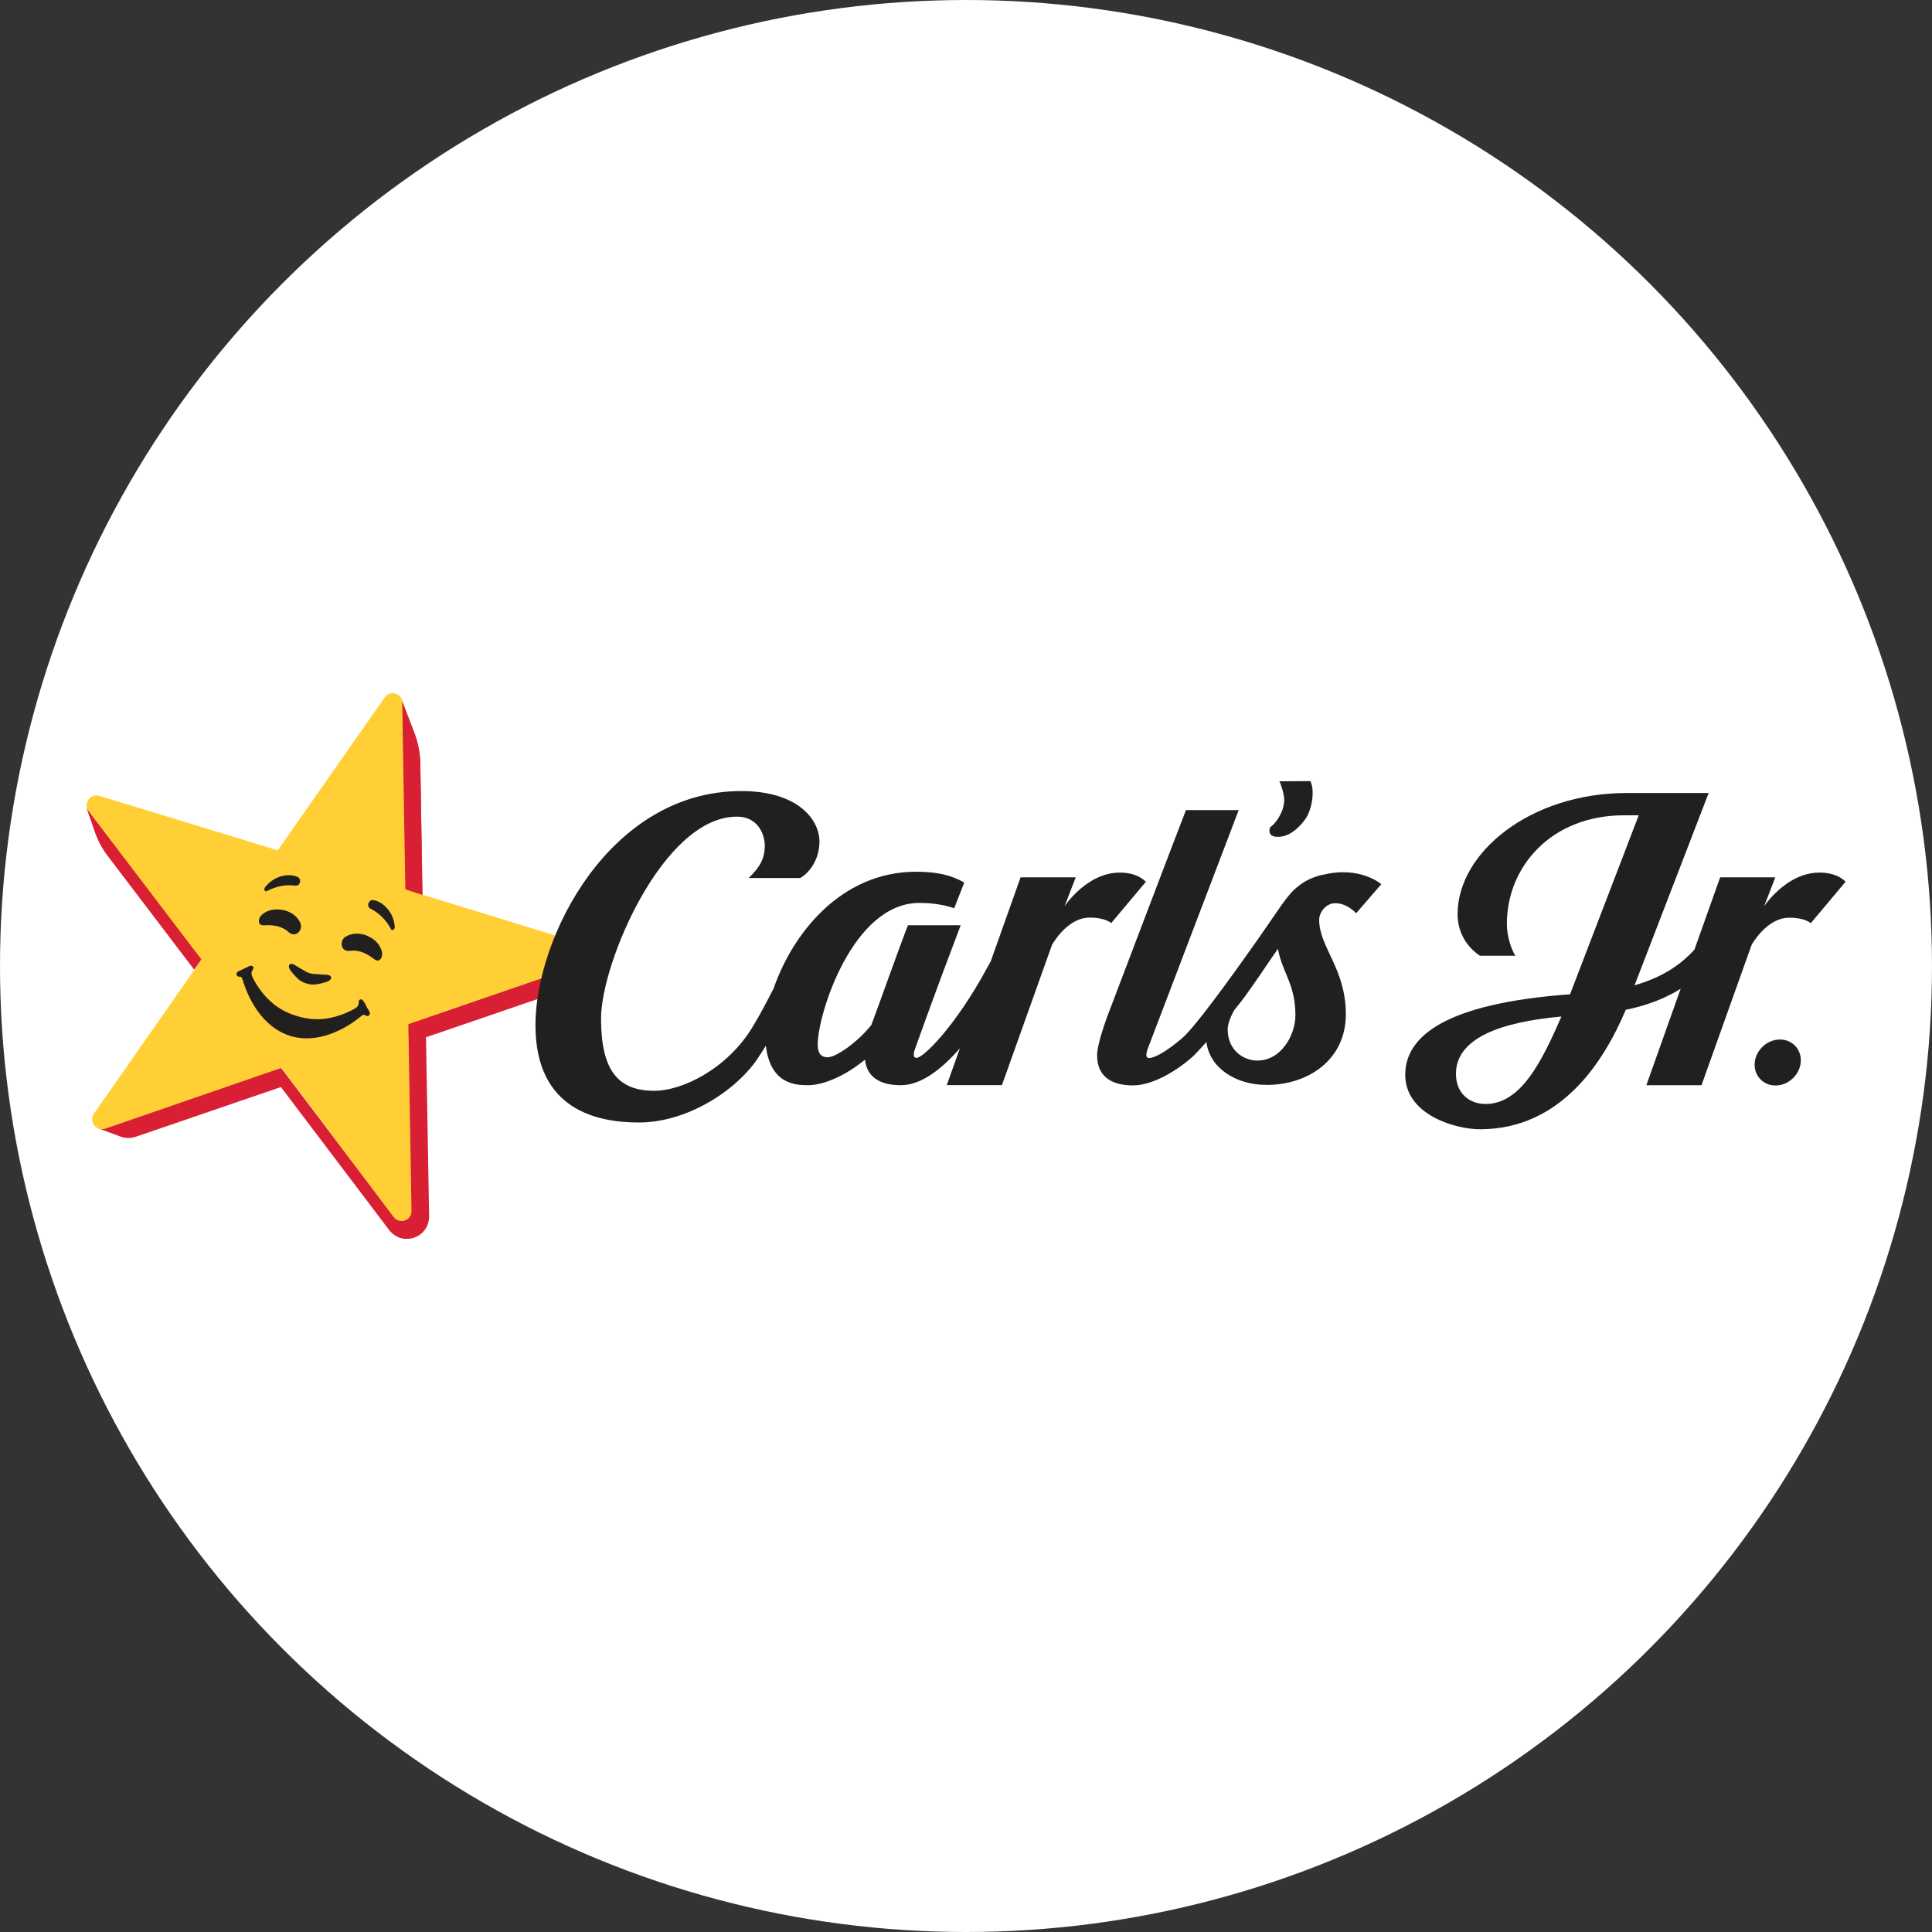
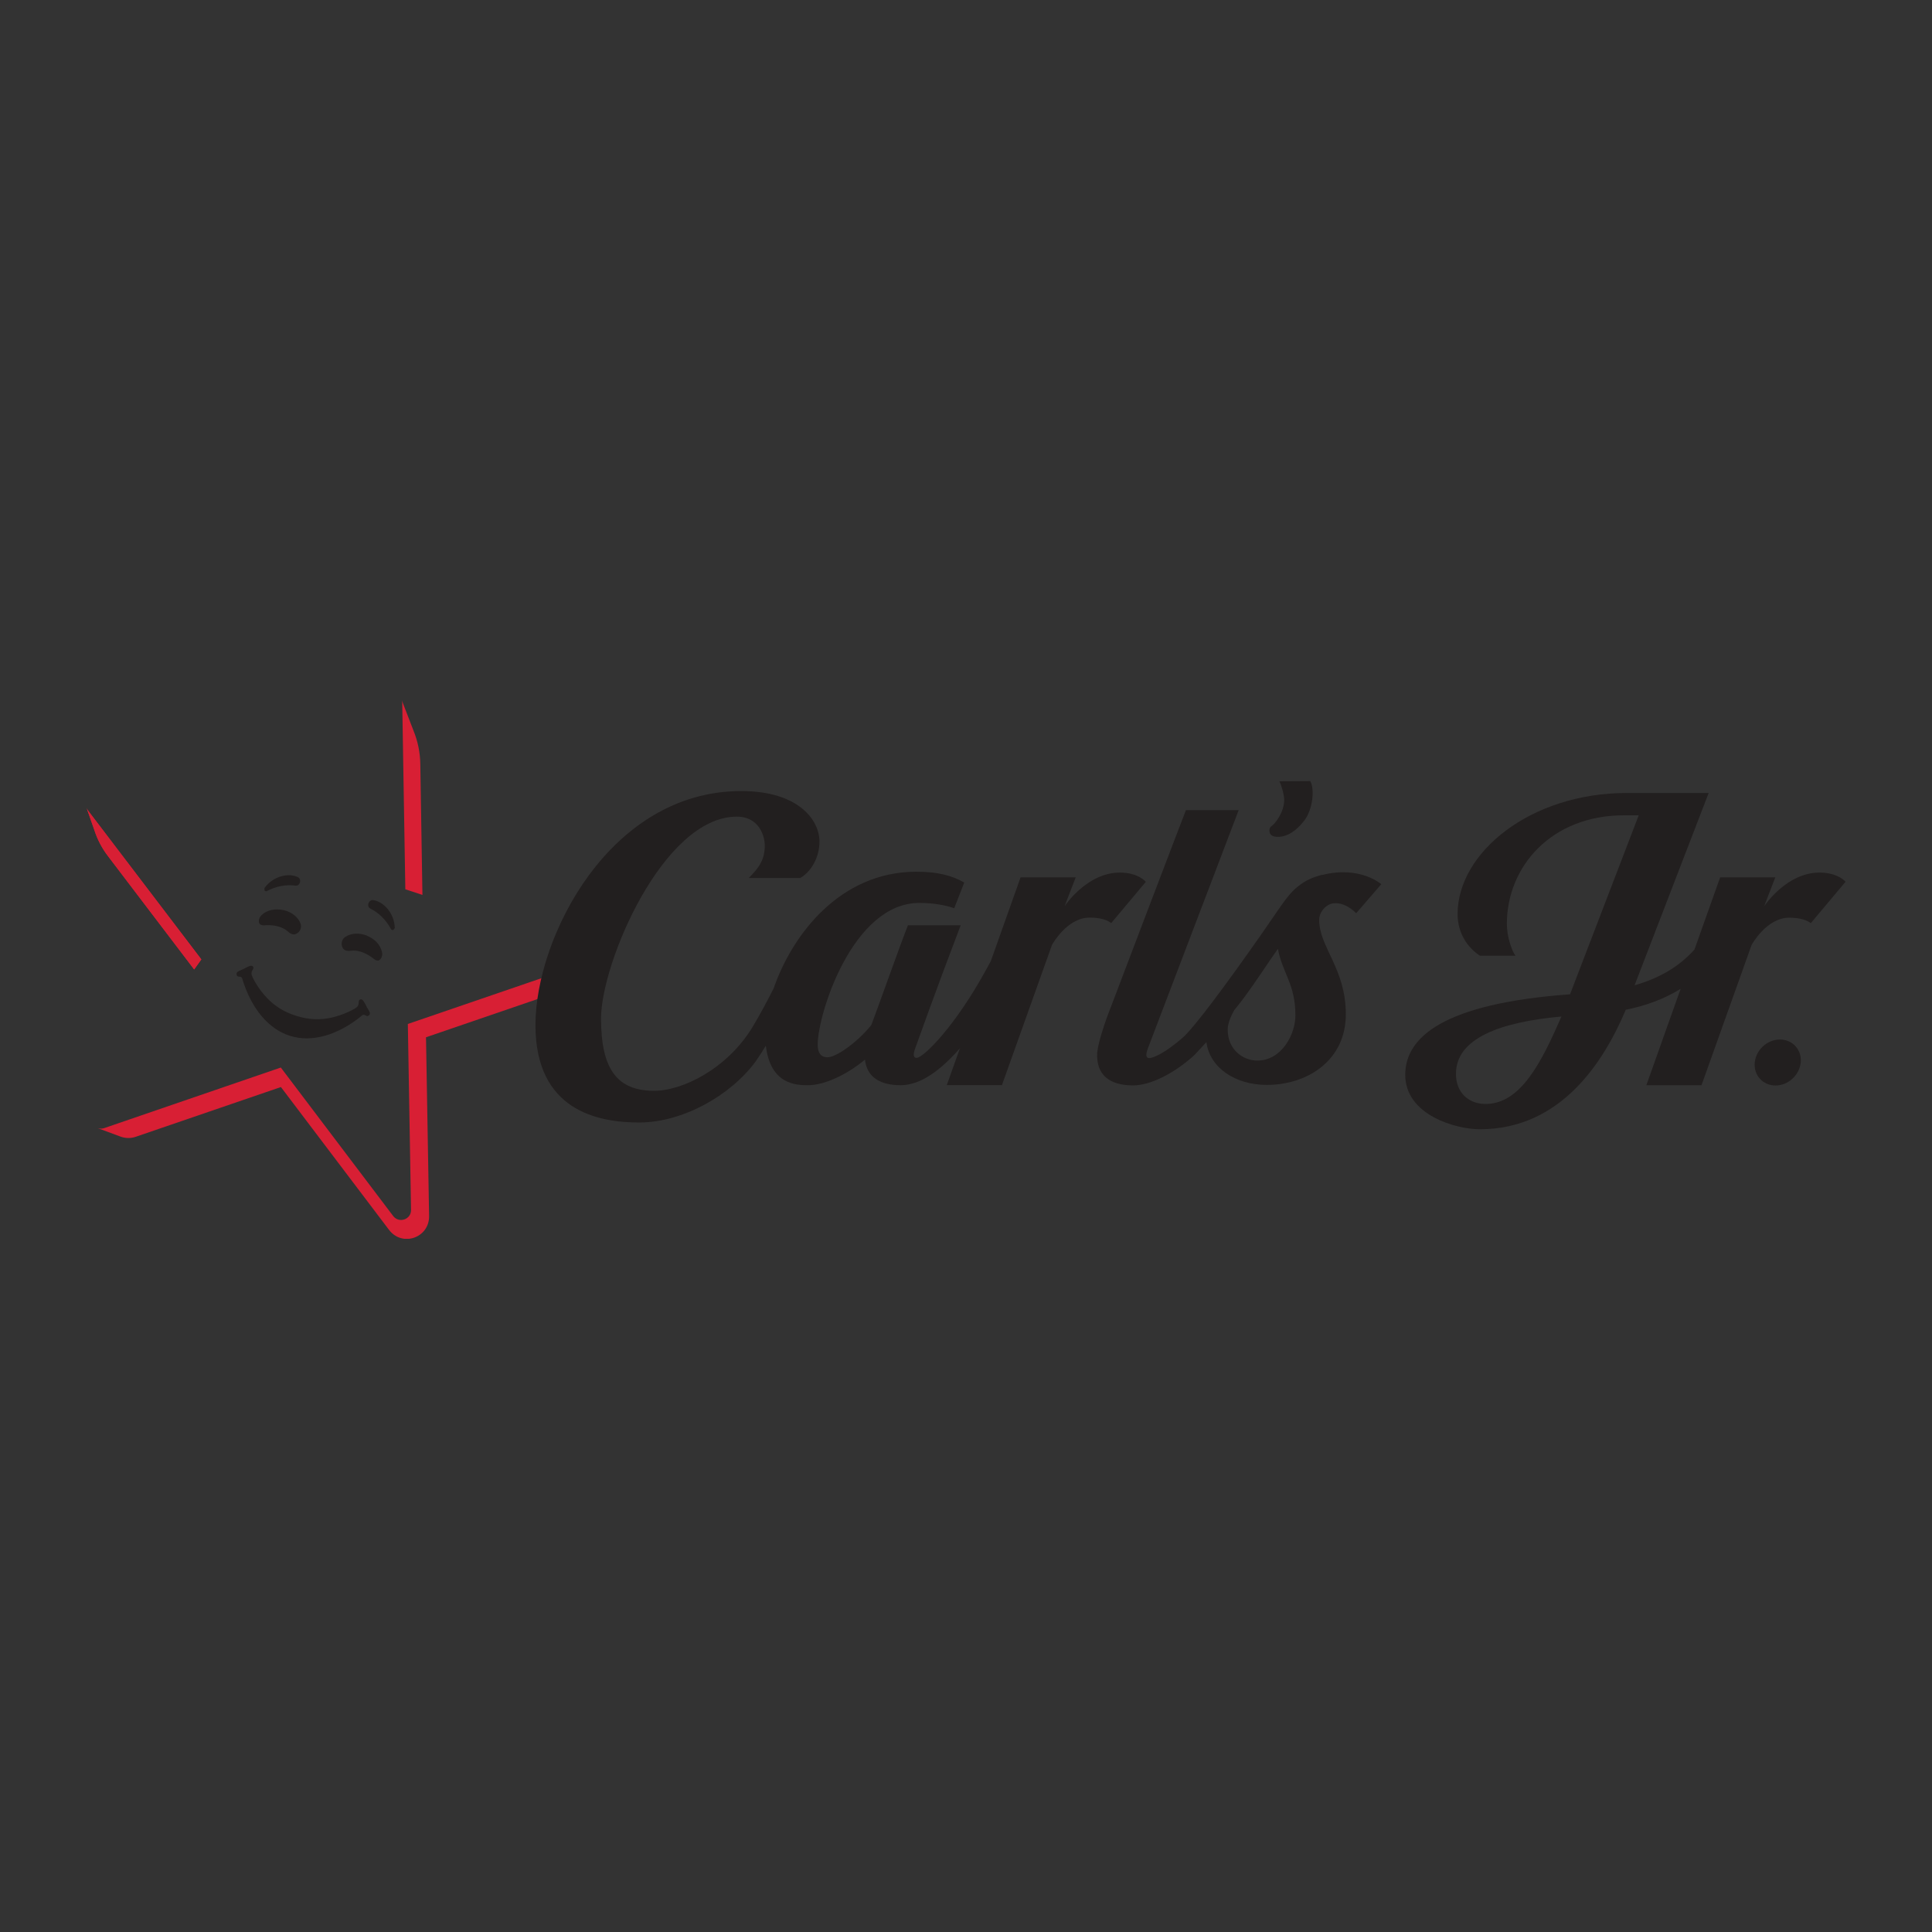
<svg xmlns="http://www.w3.org/2000/svg" id="Layer_2" data-name="Layer 2" viewBox="0 0 200 200">
  <rect x="0" y="0" width="200" height="200" fill="#333333" stroke="none" />
  <defs>
    <style>
      .cls-1 {
        fill: #221f1f;
      }

      .cls-2 {
        fill: #ffcf35;
      }

      .cls-2, .cls-3, .cls-4 {
        fill-rule: evenodd;
      }

      .cls-5 {
        fill: #fff;
      }

      .cls-3 {
        fill: #d81f34;
      }

      .cls-6 {
        fill: none;
      }

      .cls-4 {
        fill: #d91f33;
      }

      .cls-7 {
        clip-path: url(#clippath);
      }
    </style>
    <clipPath id="clippath">
      <rect class="cls-6" x="8.96" y="71.76" width="182.08" height="56.48" />
    </clipPath>
  </defs>
  <g id="Layer_1-2" data-name="Layer 1">
    <g>
-       <circle class="cls-5" cx="100" cy="100" r="100" />
      <g id="g8">
        <g id="g10">
          <g class="cls-7">
            <g id="g12">
              <g id="g18">
-                 <path id="path20" class="cls-4" d="M102.48,55.95l12.3-4.21c.36-.12.61-.46.61-.84l.02-1.45c0,.3-.18.6-.52.72l-13.85,4.74.25,14.58c.01.75-.95,1.08-1.4.48l-8.82-11.65-13.86,4.75c-.15.05-.29.05-.42.03l-.1-.03,1.78.66c.4.15.84.16,1.24.02l11.37-3.9,8.48,11.19c1.03,1.38,3.18.64,3.16-1.09l-.24-14Z" />
-               </g>
+                 </g>
              <g id="g22">
                <path id="path24" class="cls-3" d="M44.12,107.37l16.23-5.56c.48-.16.8-.61.81-1.11l.03-1.91c0,.4-.23.79-.69.95l-18.28,6.26.33,19.25c.02.99-1.25,1.42-1.85.63l-11.63-15.37-18.28,6.27c-.2.07-.38.07-.56.03l-.13-.03,2.35.87c.53.2,1.1.21,1.63.02l15-5.14,11.18,14.77c1.37,1.83,4.2.84,4.16-1.43l-.32-18.49Z" />
              </g>
              <g id="g26">
                <path id="path28" class="cls-3" d="M41.64,72.8l.32,19.26,1.77.58-.22-13.56c-.02-1.18-.26-2.35-.7-3.43l-1.22-3.17c.03.1.05.21.05.33" />
              </g>
              <g id="g30">
                <path id="path32" class="cls-3" d="M9.11,83.9c-.07-.09-.12-.18-.15-.27l.81,2.31c.31.97.79,1.88,1.41,2.69l8.92,11.73.74-1.04-11.73-15.41Z" />
              </g>
              <g id="g34">
-                 <path id="path36" class="cls-2" d="M60.47,97.76l-18.45-5.67-.34-19.32c-.02-.99-1.29-1.38-1.86-.57l-11.07,15.83c-2.38-.74-13.13-4.02-18.46-5.64-.95-.29-1.71.82-1.11,1.6l11.62,15.44-11.07,15.85c-.57.81.23,1.88,1.17,1.56l18.25-6.3,9.64,12.83,1.97,2.62c.6.79,1.86.36,1.84-.63l-.33-19.34,18.24-6.29c.94-.32.91-1.66-.03-1.95" />
-               </g>
+                 </g>
              <g id="g38">
-                 <path id="path40" class="cls-3" d="M41.64,72.8l.32,19.26,1.77.58-.22-13.56c-.02-1.18-.26-2.35-.7-3.43l-1.22-3.17s.03.1.04.16c0,.05.01.11.02.17" />
-               </g>
+                 </g>
              <g id="g42">
                <path id="path44" class="cls-3" d="M9.11,83.9s-.06-.09-.09-.14c-.03-.05-.04-.09-.06-.14l.81,2.31c.31.97.79,1.88,1.41,2.69l8.92,11.73.74-1.04-11.73-15.41Z" />
              </g>
              <g id="g46">
                <path id="path48" class="cls-1" d="M27.39,92.2l.14.07.08-.02c.98-.51,1.95-.7,2.99-.57.24.03.4-.15.45-.33.06-.19,0-.45-.23-.56-.94-.44-2.53-.13-3.45,1.15l.02.27Z" />
              </g>
              <g id="g50">
                <path id="path52" class="cls-1" d="M40.69,96.28l-.15-.02-.05-.06c-.53-.97-1.23-1.68-2.16-2.15-.21-.11-.25-.34-.19-.53.06-.19.25-.38.51-.34,1.03.16,2.17,1.31,2.22,2.89l-.17.22Z" />
              </g>
              <g id="g54">
-                 <path id="path56" class="cls-1" d="M30.14,100.55c.73.92,1.06,1.1,1.59,1.26.22.07.42.11.67.11.34,0,.74-.07,1.35-.26.36-.11.55-.29.53-.48-.02-.15-.19-.26-.43-.27-.29-.02-.47-.02-.59-.03q-.28-.01-.8-.06h-.05c-.12-.02-.23-.04-.35-.07-.12-.04-.22-.08-.33-.14l-.04-.02q-.46-.26-.7-.4c-.1-.06-.25-.15-.51-.31-.21-.13-.41-.13-.51-.02-.12.14-.06.4.17.7" />
-               </g>
+                 </g>
              <g id="g58">
                <path id="path60" class="cls-1" d="M29.3,94.21c-.85-.18-1.67,0-2.21.51-.31.29-.34.66-.24.87.07.15.31.22.5.2.15-.02.89-.06,1.53.14.65.2.96.53,1.05.61.09.07.32.19.46.19.15,0,.3-.05.44-.16.26-.2.43-.61.27-1-.28-.68-.95-1.19-1.8-1.37" />
              </g>
              <g id="g62">
                <path id="path64" class="cls-1" d="M37.99,96.87c.81.32,1.39.95,1.55,1.67.09.42-.08.74-.29.86-.14.09-.38.01-.53-.12-.11-.1-.7-.55-1.35-.75-.64-.2-1.09-.1-1.2-.09-.11.01-.38-.02-.49-.1-.13-.08-.22-.21-.27-.37-.1-.31-.02-.75.33-.98.61-.4,1.45-.45,2.26-.13" />
              </g>
              <g id="g66">
                <path id="path68" class="cls-1" d="M37.96,104.21c-.21-.35-.39-.86-.68-.74-.18.07-.13.25-.16.46-.03.16-.09.3-.41.49-.24.13-.46.25-.67.34-.54.25-1.12.45-1.75.59-1.16.25-2.29.22-3.59-.18-1.29-.4-2.25-1.01-3.07-1.87-.44-.46-.81-.96-1.12-1.47-.12-.19-.24-.41-.36-.66-.16-.33-.13-.49-.07-.63.08-.19.23-.31.12-.47-.18-.26-.61.06-.98.23-.54.26-.79.28-.72.62.07.33.47.03.58.39h0c.28.98,1.22,3.69,3.44,5.19.46.31.96.56,1.53.74h0s0,0,0,0c.57.17,1.14.25,1.69.25,2.67,0,4.96-1.71,5.74-2.37.29-.24.46.23.7,0,.25-.23.06-.4-.25-.92" />
              </g>
              <g id="g70">
                <path id="path72" class="cls-1" d="M132.28,86.63c1.03,0,1.97-.68,2.75-1.7.87-1.13,1.08-3.25.61-4.07l-3.2.02c.19.34.5,1.38.5,1.92,0,1.34-1.01,2.53-1.31,2.72-.22.14-.22.38-.22.47,0,.42.29.64.87.64" />
              </g>
              <g id="g74">
                <path id="path76" class="cls-1" d="M184.26,107.61c-1.32,0-2.48,1.07-2.61,2.38-.13,1.31.84,2.38,2.15,2.38s2.48-1.07,2.61-2.38c.13-1.31-.84-2.38-2.15-2.38" />
              </g>
              <g id="g78">
                <path id="path80" class="cls-1" d="M153.67,114.28c-1.55-.04-2.95-1.08-2.95-3.12,0-3.67,4.58-5.36,10.92-5.93-2.02,4.61-4.2,9.15-7.97,9.05M188.34,90.33c-3.43,0-5.72,3.49-5.72,3.49l1.16-3h-5.71l-2.66,7.48c-1.71,1.89-3.77,2.99-6.2,3.7l7.67-19.91h-2.56s-5.91,0-5.91,0c-10.02,0-17.52,6.19-17.52,12.53,0,2.04,1.08,3.51,2.32,4.32.88,0,2.36,0,3.67,0-.39-.55-.89-1.98-.89-3.29,0-5.96,4.62-11.25,12.12-11.25h1.53s-7.05,18.37-7.11,18.53c-13.1.95-17.06,4.44-17.06,8.33,0,4.16,5.22,5.64,7.72,5.64,8.45,0,12.86-7.05,15.11-12.37,2.1-.42,4-1.13,5.68-2.17l-3.55,9.98h5.71l5.18-14.51s1.53-2.83,3.9-2.83c1.67,0,2.23.57,2.23.57l3.6-4.29s-.76-.95-2.69-.95" />
              </g>
              <g id="g82">
                <path id="path84" class="cls-1" d="M118.61,91.28s-.76-.95-2.69-.95c-3.43,0-5.72,3.49-5.72,3.49l1.16-3h-5.71l-3.08,8.67c-.14.26-.28.52-.41.75-3.23,5.96-6.56,9.27-7.28,9.27-.34,0-.38-.37-.11-1.06.26-.69,1.75-4.98,4.68-12.67h-5.46c-.95,2.43-2.96,8.13-3.79,10.33-1.46,1.81-3.64,3.34-4.54,3.34-1.01,0-1.01-1.01-1.01-1.33,0-3.14,3.61-14.65,10.52-14.65,1.6,0,2.79.27,3.61.55l1.04-2.66c-1.29-.74-2.78-1.12-4.96-1.12-7.91,0-12.86,6.54-14.77,12.07-.57,1.13-1.4,2.71-2.22,4.06-2.58,4.23-7.22,6.6-10.27,6.55-3.6-.06-5.38-2.08-5.38-7.48,0-5.77,6.44-20.9,14.05-20.9,2.38,0,2.9,2.1,2.9,2.98,0,1.42-.55,2.27-1.66,3.37h5.33c.99-.56,1.99-1.96,1.99-3.78,0-2.17-2.11-5.22-8.1-5.22-13.64,0-21.3,15.16-21.3,24.22,0,8.85,6.45,10.09,10.73,10.09,4.51,0,9.45-2.78,12.05-6.3.38-.55.74-1.1,1.07-1.65.47,4.01,3.12,4.09,4.36,4.09,1.79,0,4.15-1.18,5.9-2.65.2,1.85,1.62,2.65,3.7,2.65s4.16-1.58,6.13-3.82l-1.36,3.81h5.71l5.18-14.51s1.53-2.83,3.9-2.83c1.67,0,2.23.57,2.23.57l3.6-4.29Z" />
              </g>
              <g id="g86">
                <path id="path88" class="cls-1" d="M130.16,109.79c-1.48,0-3.07-1.12-3.07-3.21,0-.68.39-1.5.67-2,.39-.48.75-.94,1.08-1.38,1.23-1.67,2.44-3.56,3.45-4.98.47,2.54,1.81,3.63,1.81,6.9,0,1.96-1.43,4.67-3.94,4.67M136.9,90.55c-1.08.28-1.75.59-2.53,1.21-.57.44-1.06,1.02-1.72,1.95-.59.85-1.43,2.08-2.23,3.23-3.26,4.64-6.75,9.41-8.02,10.51-1.73,1.49-2.95,2.08-3.44,2.08-.35,0-.38-.37-.11-1.06.26-.69,6.45-16.92,9.38-24.61h-5.46c-.88,2.25-6.45,16.9-8.17,21.43-.37,1.04-.87,2.5-1.02,3.67-.13,2.39,1.37,3.4,3.71,3.4,1.81,0,4.09-1.22,5.84-2.69.17-.14.35-.3.53-.47.43-.46.83-.9,1.23-1.32.33,2.66,3,4.43,6.24,4.43,4.25,0,8.19-2.56,8.19-7.31s-2.76-6.93-2.76-9.79c0-.76.68-1.62,1.49-1.7,1.3-.13,2.34,1.03,2.34,1.03l2.6-3.01s-2.2-1.94-6.08-.96" />
              </g>
            </g>
          </g>
        </g>
      </g>
    </g>
  </g>
</svg>